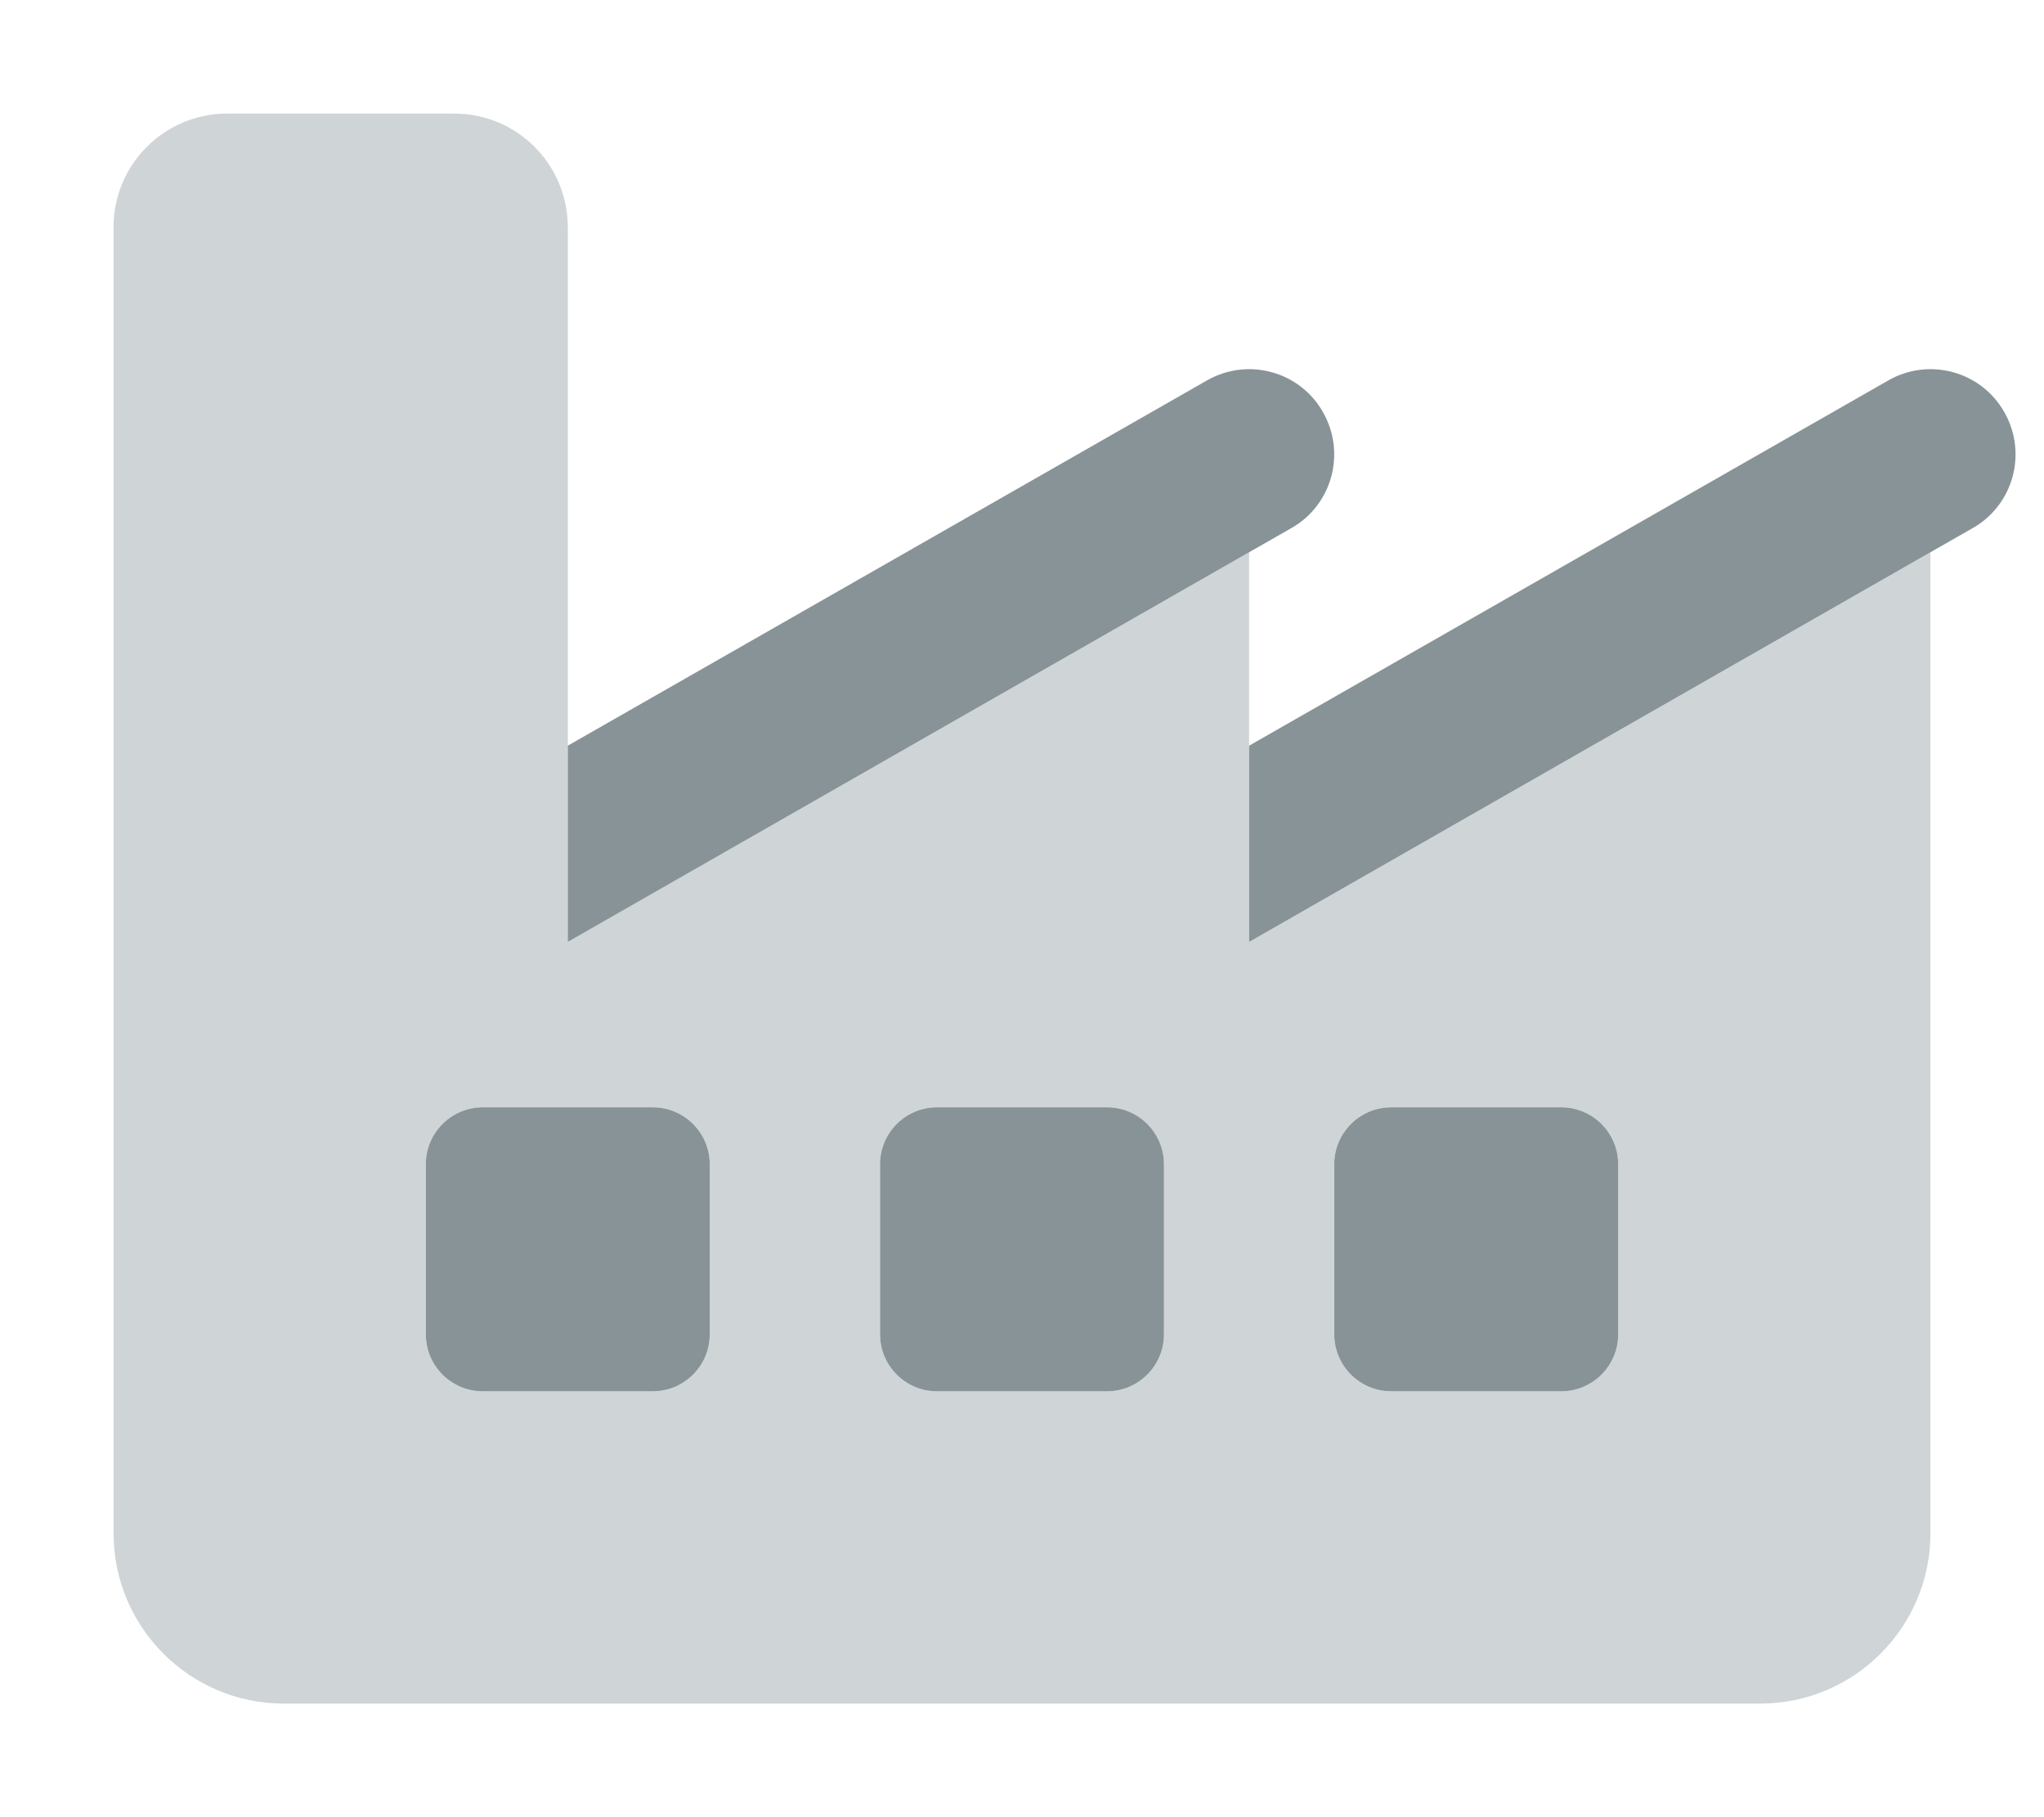
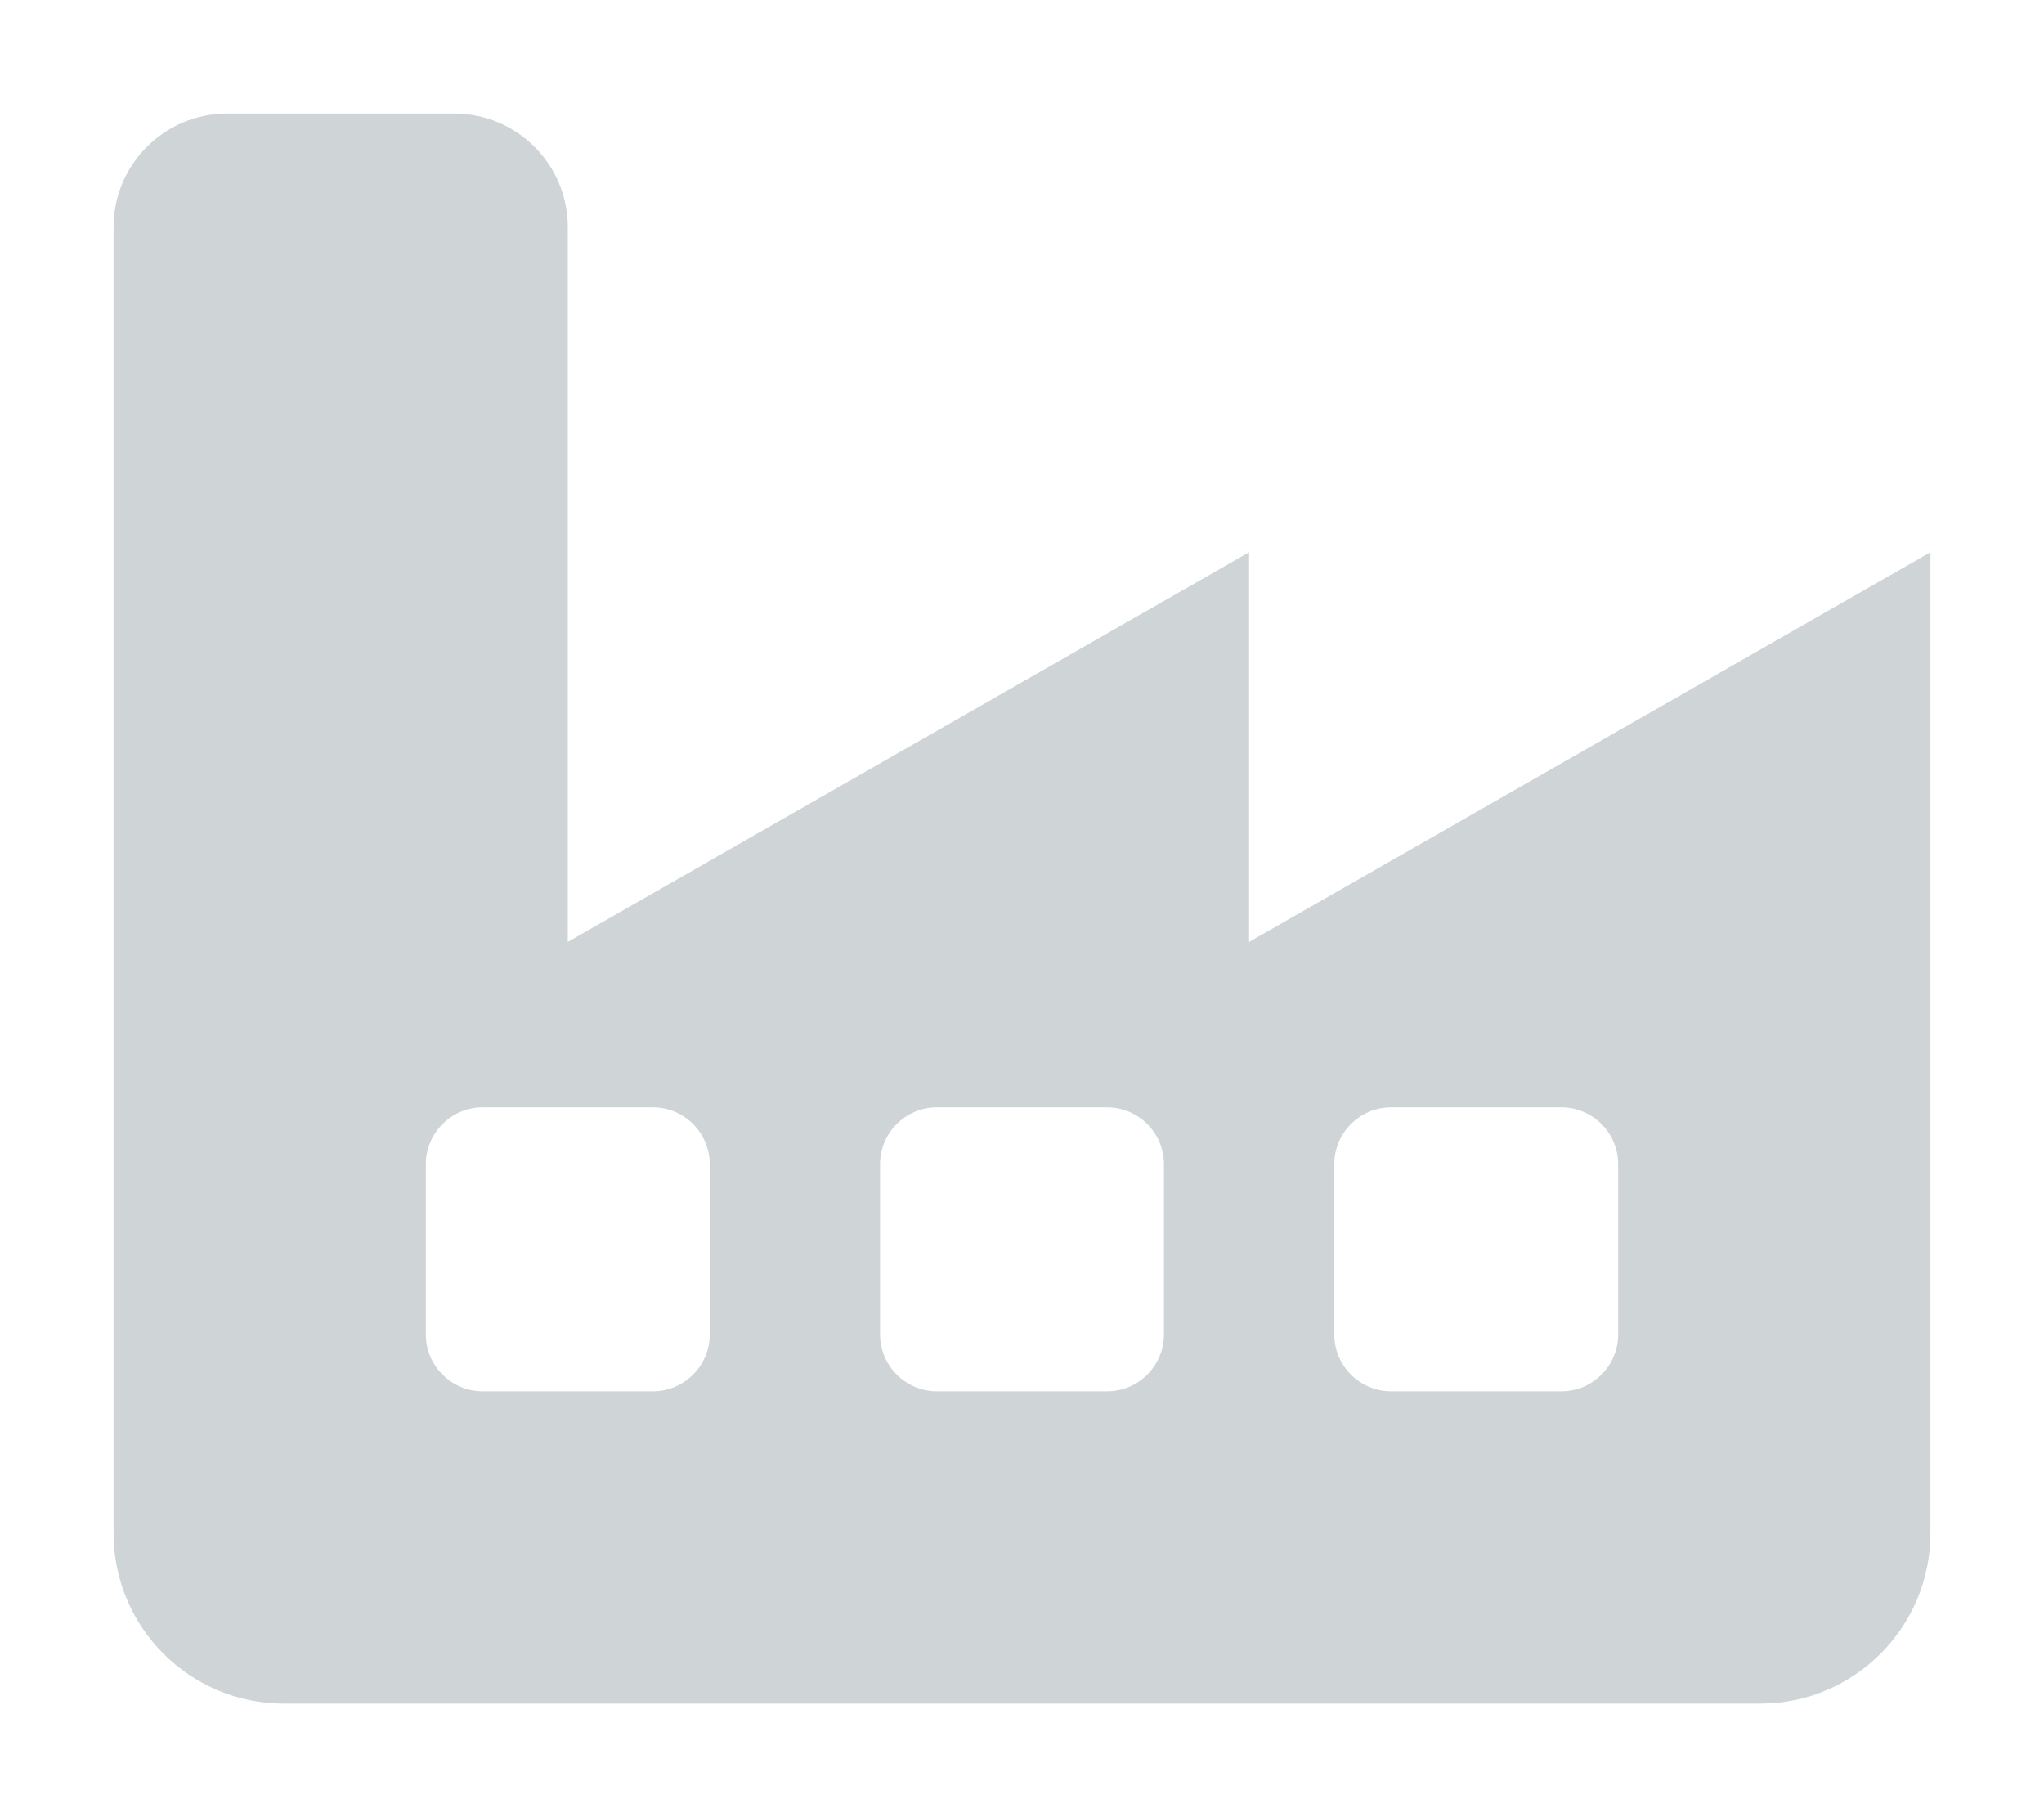
<svg xmlns="http://www.w3.org/2000/svg" width="576" height="512" viewBox="0 0 576 512" fill="none">
-   <path d="M160 265.398V210.098L340.1 107.198C351.6 100.598 366.3 104.598 372.8 116.098C379.4 127.598 375.4 142.298 363.9 148.798L160 265.398ZM352 265.398V210.098L532.1 107.198C543.6 100.598 558.3 104.598 564.8 116.098C571.4 127.598 567.4 142.298 555.9 148.798L352 265.398ZM184 311.998C192.8 311.998 200 319.198 200 327.998V375.998C200 384.798 192.8 391.998 184 391.998H136C127.2 391.998 120 384.798 120 375.998V327.998C120 319.198 127.2 311.998 136 311.998H184ZM312 311.998C320.8 311.998 328 319.198 328 327.998V375.998C328 384.798 320.8 391.998 312 391.998H264C255.2 391.998 248 384.798 248 375.998V327.998C248 319.198 255.2 311.998 264 311.998H312ZM376 327.998C376 319.198 383.2 311.998 392 311.998H440C448.8 311.998 456 319.198 456 327.998V375.998C456 384.798 448.8 391.998 440 391.998H392C383.2 391.998 376 384.798 376 375.998V327.998Z" fill="#889398" />
  <path opacity="0.4" d="M32 64C32 46.33 46.33 32 64 32H128C145.7 32 160 46.33 160 64V265.4L352 155.6V265.4L544 155.6V432C544 458.5 522.5 480 496 480H80C53.49 480 32 458.5 32 432V64ZM136 312C127.2 312 120 319.2 120 328V376C120 384.8 127.2 392 136 392H184C192.8 392 200 384.8 200 376V328C200 319.2 192.8 312 184 312H136ZM264 312C255.2 312 248 319.2 248 328V376C248 384.8 255.2 392 264 392H312C320.8 392 328 384.8 328 376V328C328 319.2 320.8 312 312 312H264ZM376 376C376 384.8 383.2 392 392 392H440C448.8 392 456 384.8 456 376V328C456 319.2 448.8 312 440 312H392C383.2 312 376 319.2 376 328V376Z" fill="#889398" />
</svg>